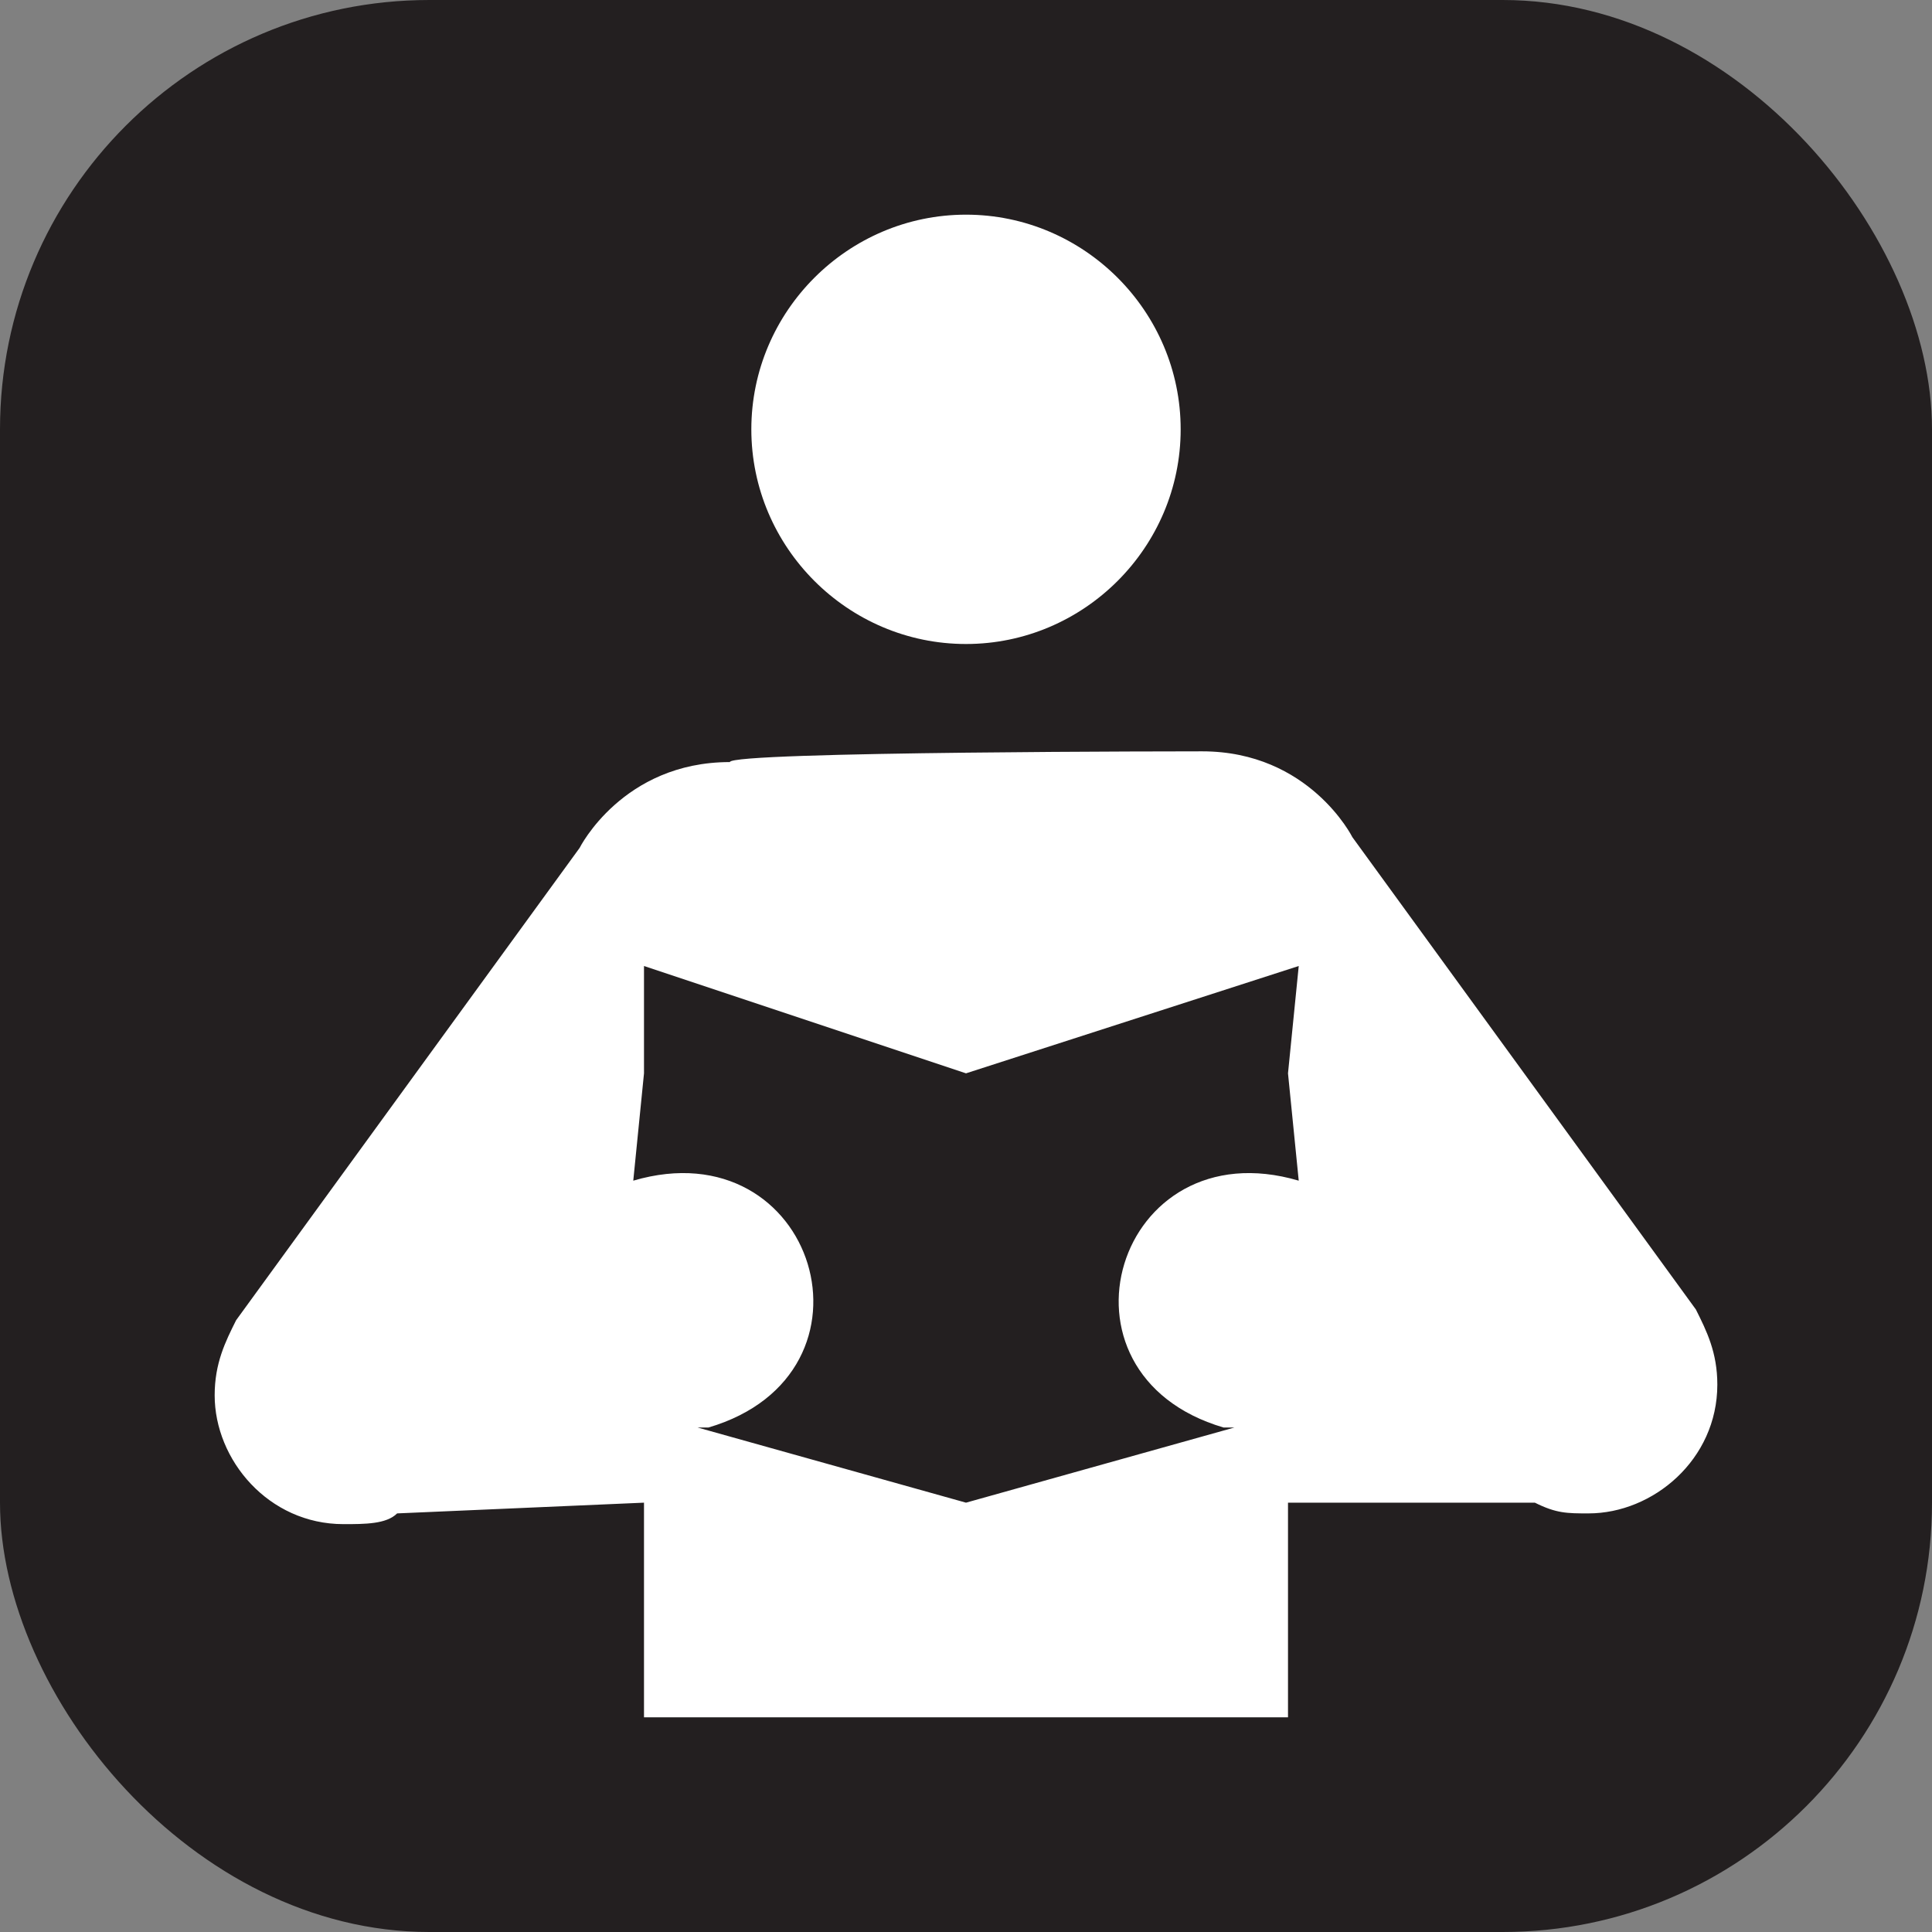
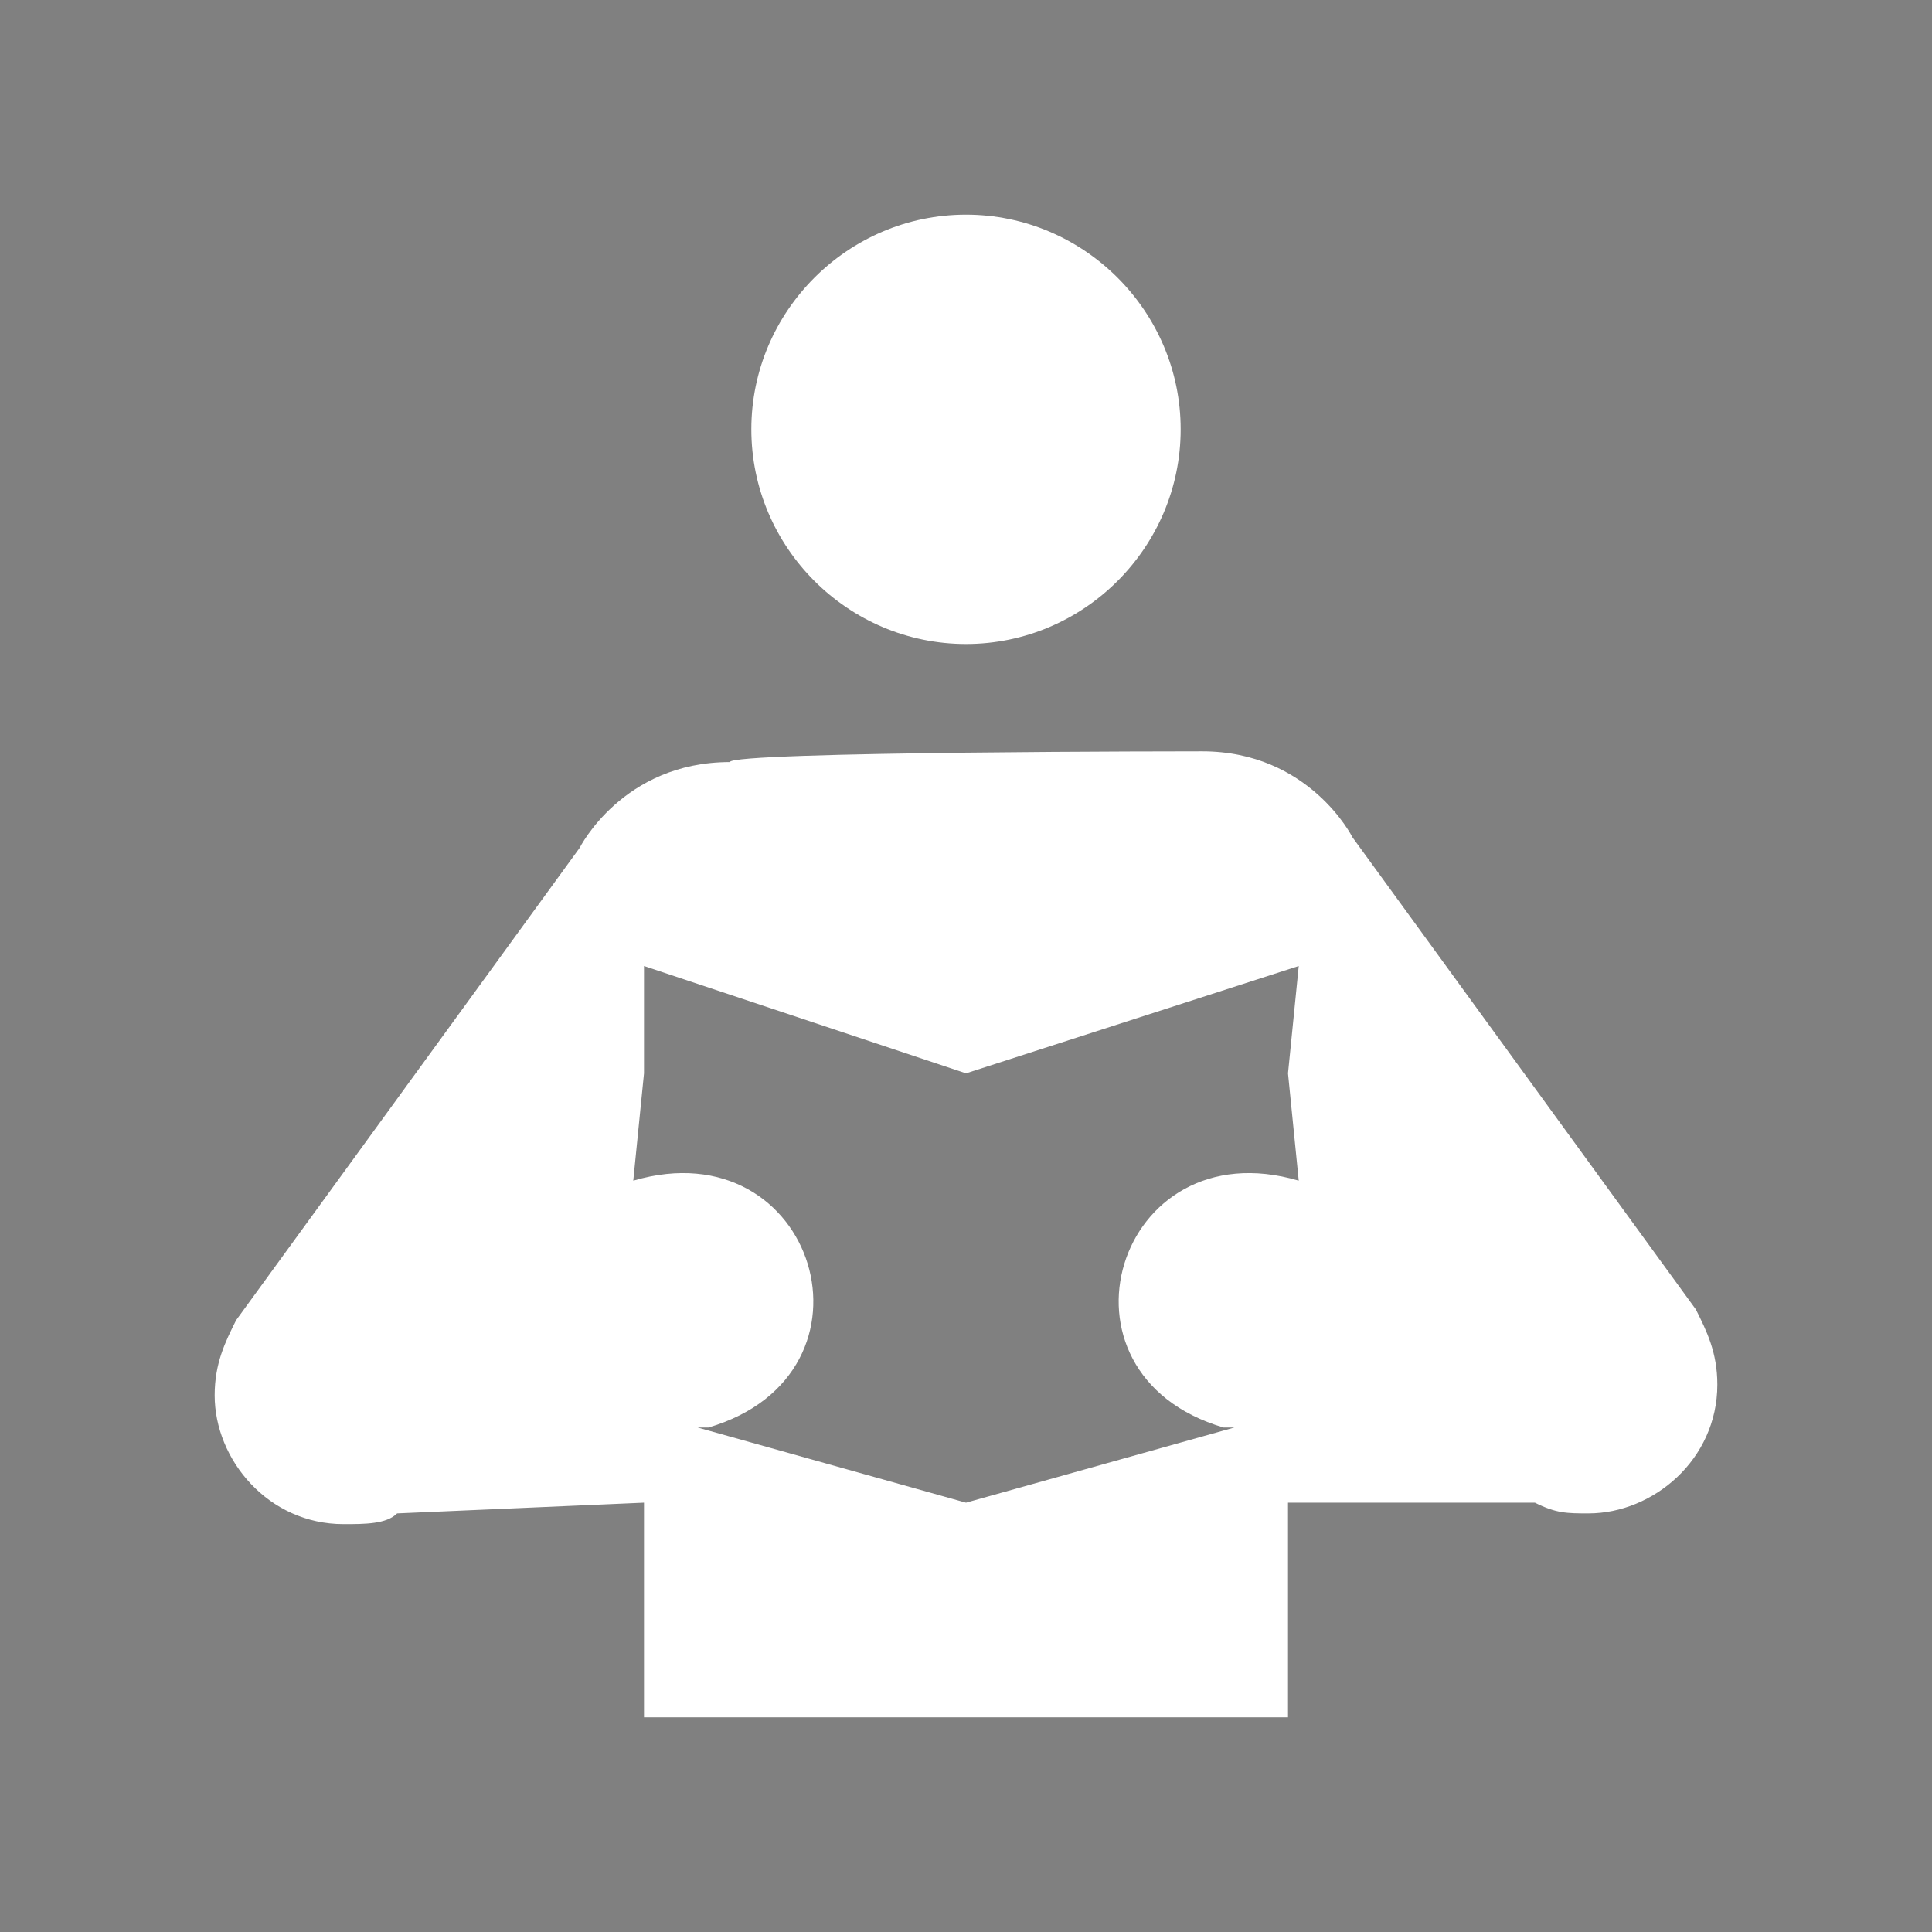
<svg xmlns="http://www.w3.org/2000/svg" viewBox="0 0 18 18" height="18" width="18">
  <rect x="0" y="0" width="18" height="18" fill="#808080" stroke="none" />
  <title>library-white-14.svg</title>
  <rect fill="none" x="0" y="0" width="18" height="18" />
-   <rect x="0" y="0" width="18" height="18" rx="4" ry="4" fill="#231f20" />
  <path fill="#ffffff" transform="translate(2 2)" d="M9.2,5c1,0,1.4,0.8,1.4,0.8l3.2,4.4c0.1,0.2,0.2,0.4,0.2,0.7c0,0.7-0.6,1.2-1.2,1.2c-0.2,0-0.3,0-0.5-0.1H10  v2H4v-2l-2.3,0.1c-0.1,0.1-0.3,0.1-0.5,0.1C0.5,12.2,0,11.6,0,11c0-0.3,0.1-0.5,0.2-0.7l3.2-4.4c0,0,0.4-0.8,1.4-0.8  C4.8,5,9.2,5,9.2,5z M7,12l2.5-0.7H9.4c-1.7-0.5-1-2.8,0.7-2.3L10,8l0.1-1L7,8L4,7v1L3.9,9c1.7-0.5,2.4,1.8,0.7,2.3H4.5L7,12z M7,0  c1.1,0,2,0.9,2,2S8.1,4,7,4S5,3.1,5,2S5.9,0,7,0z" />
</svg>